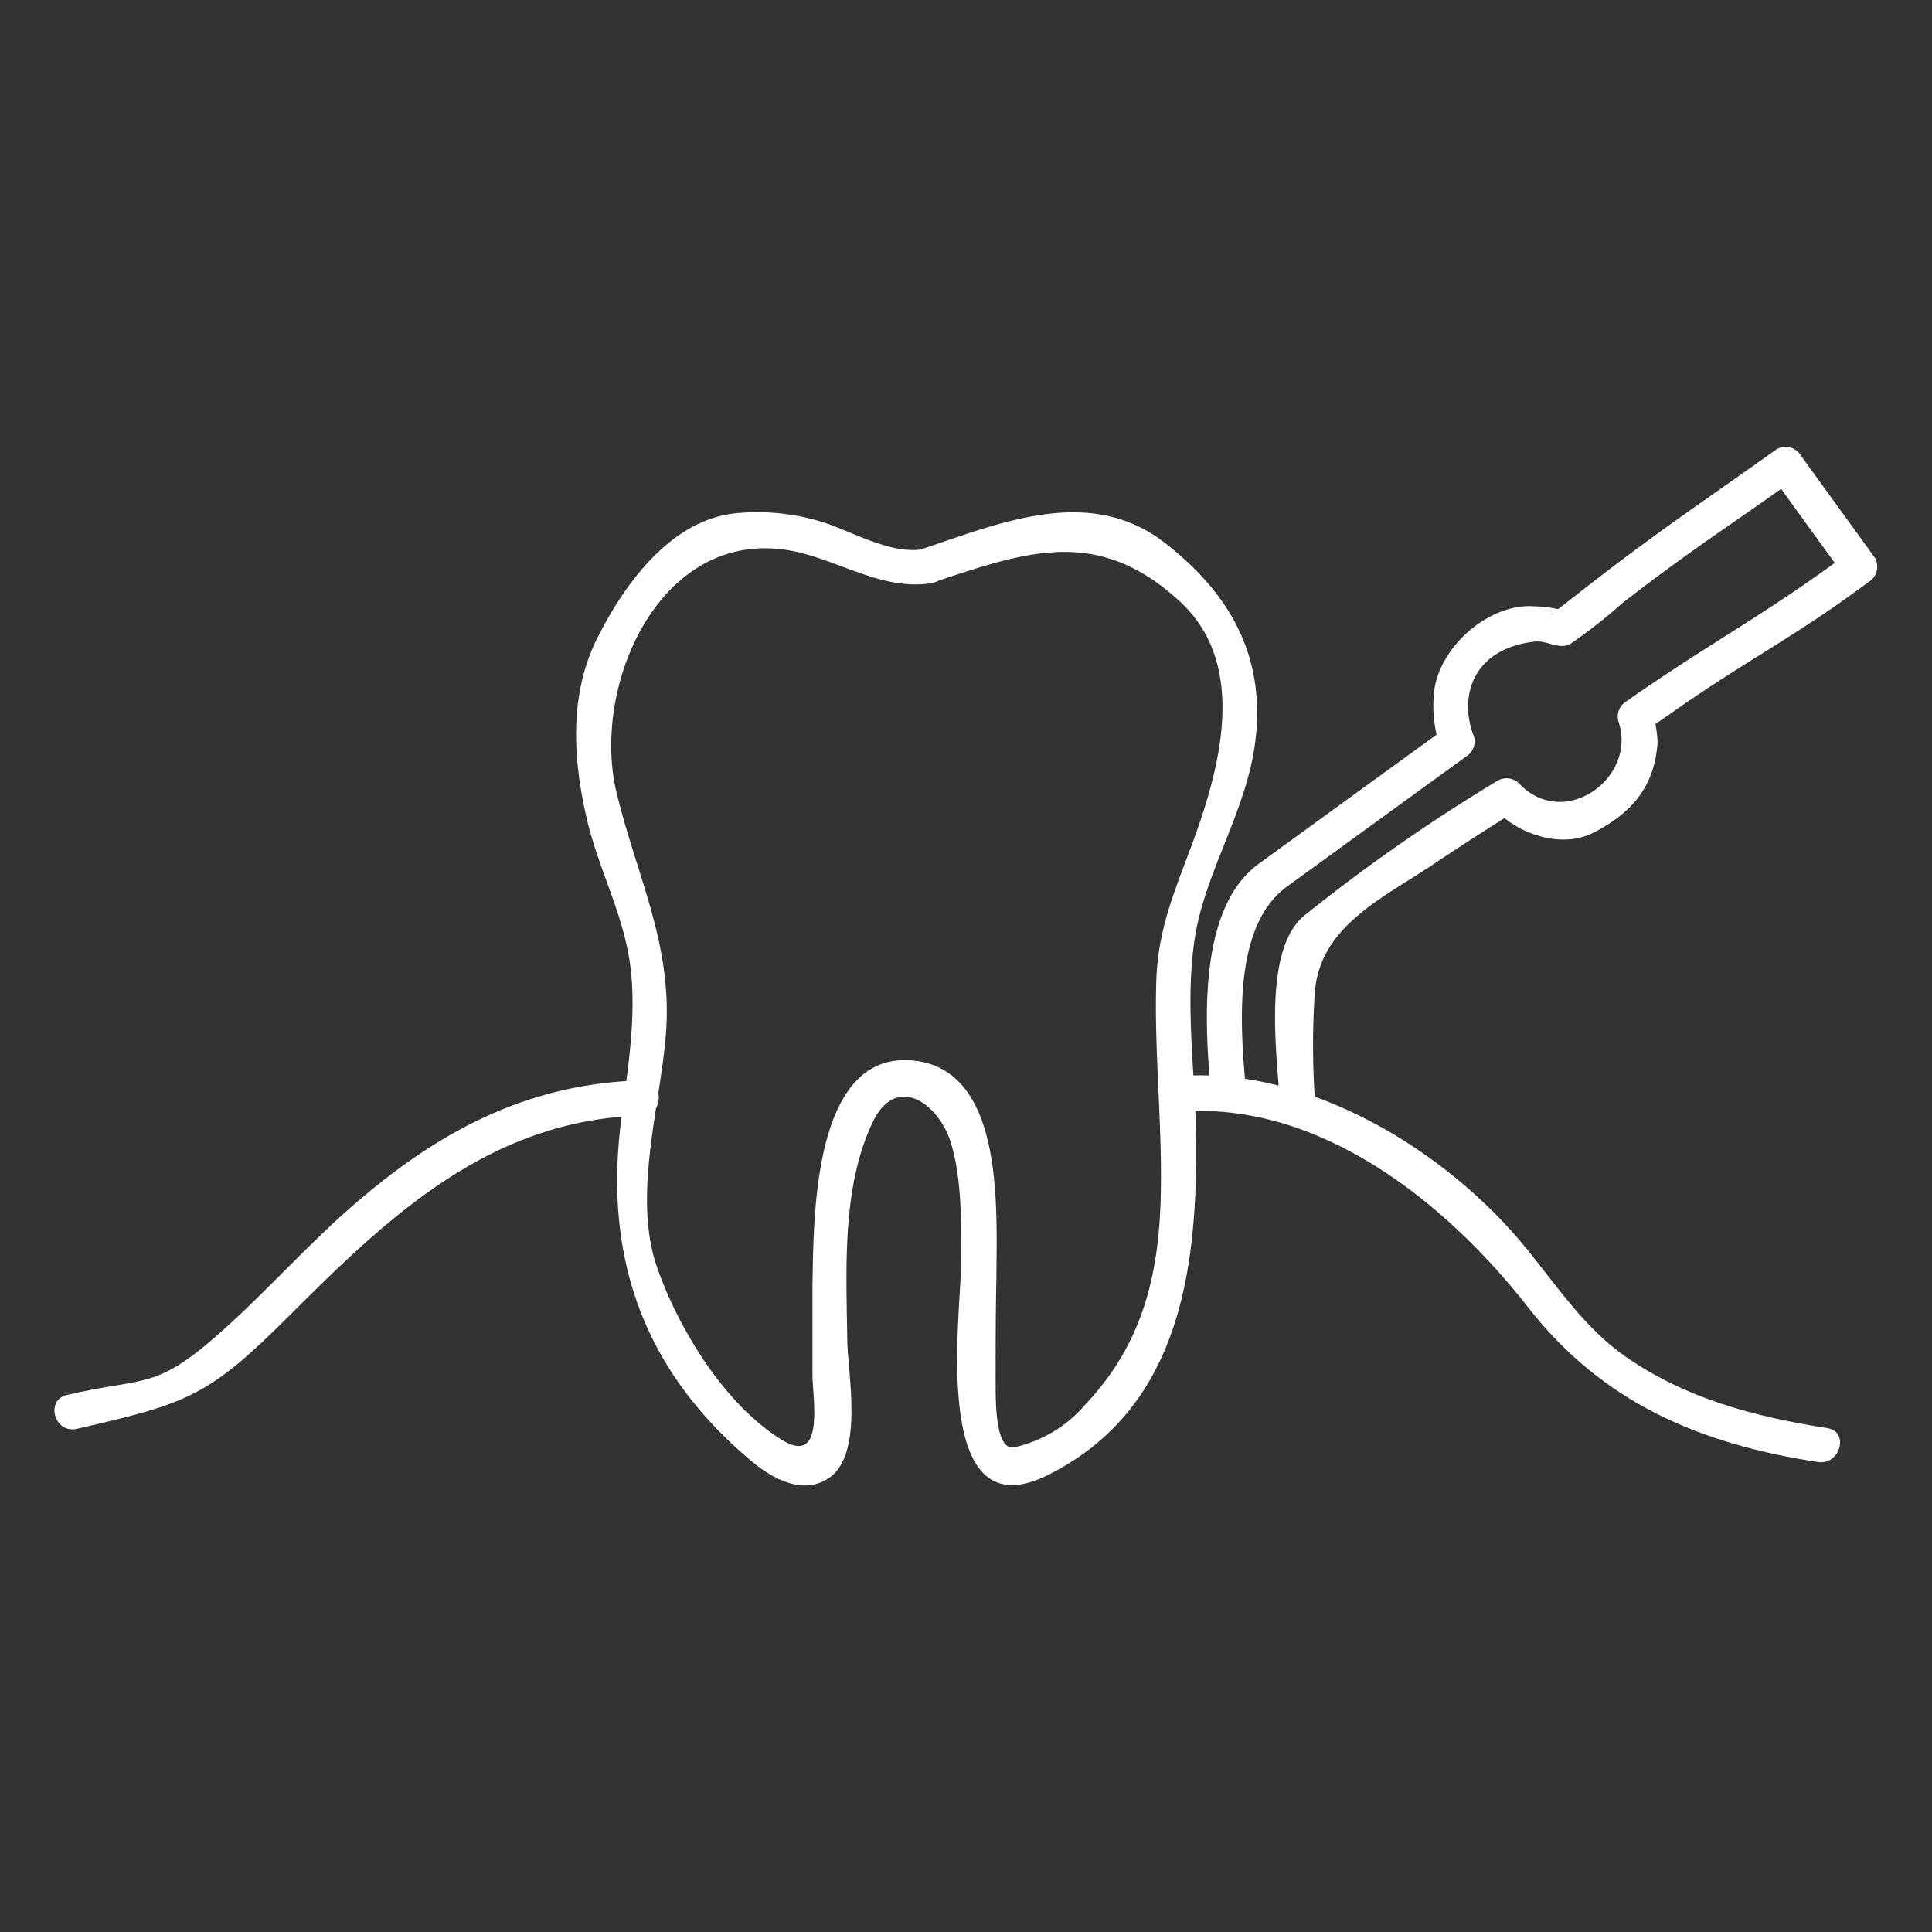
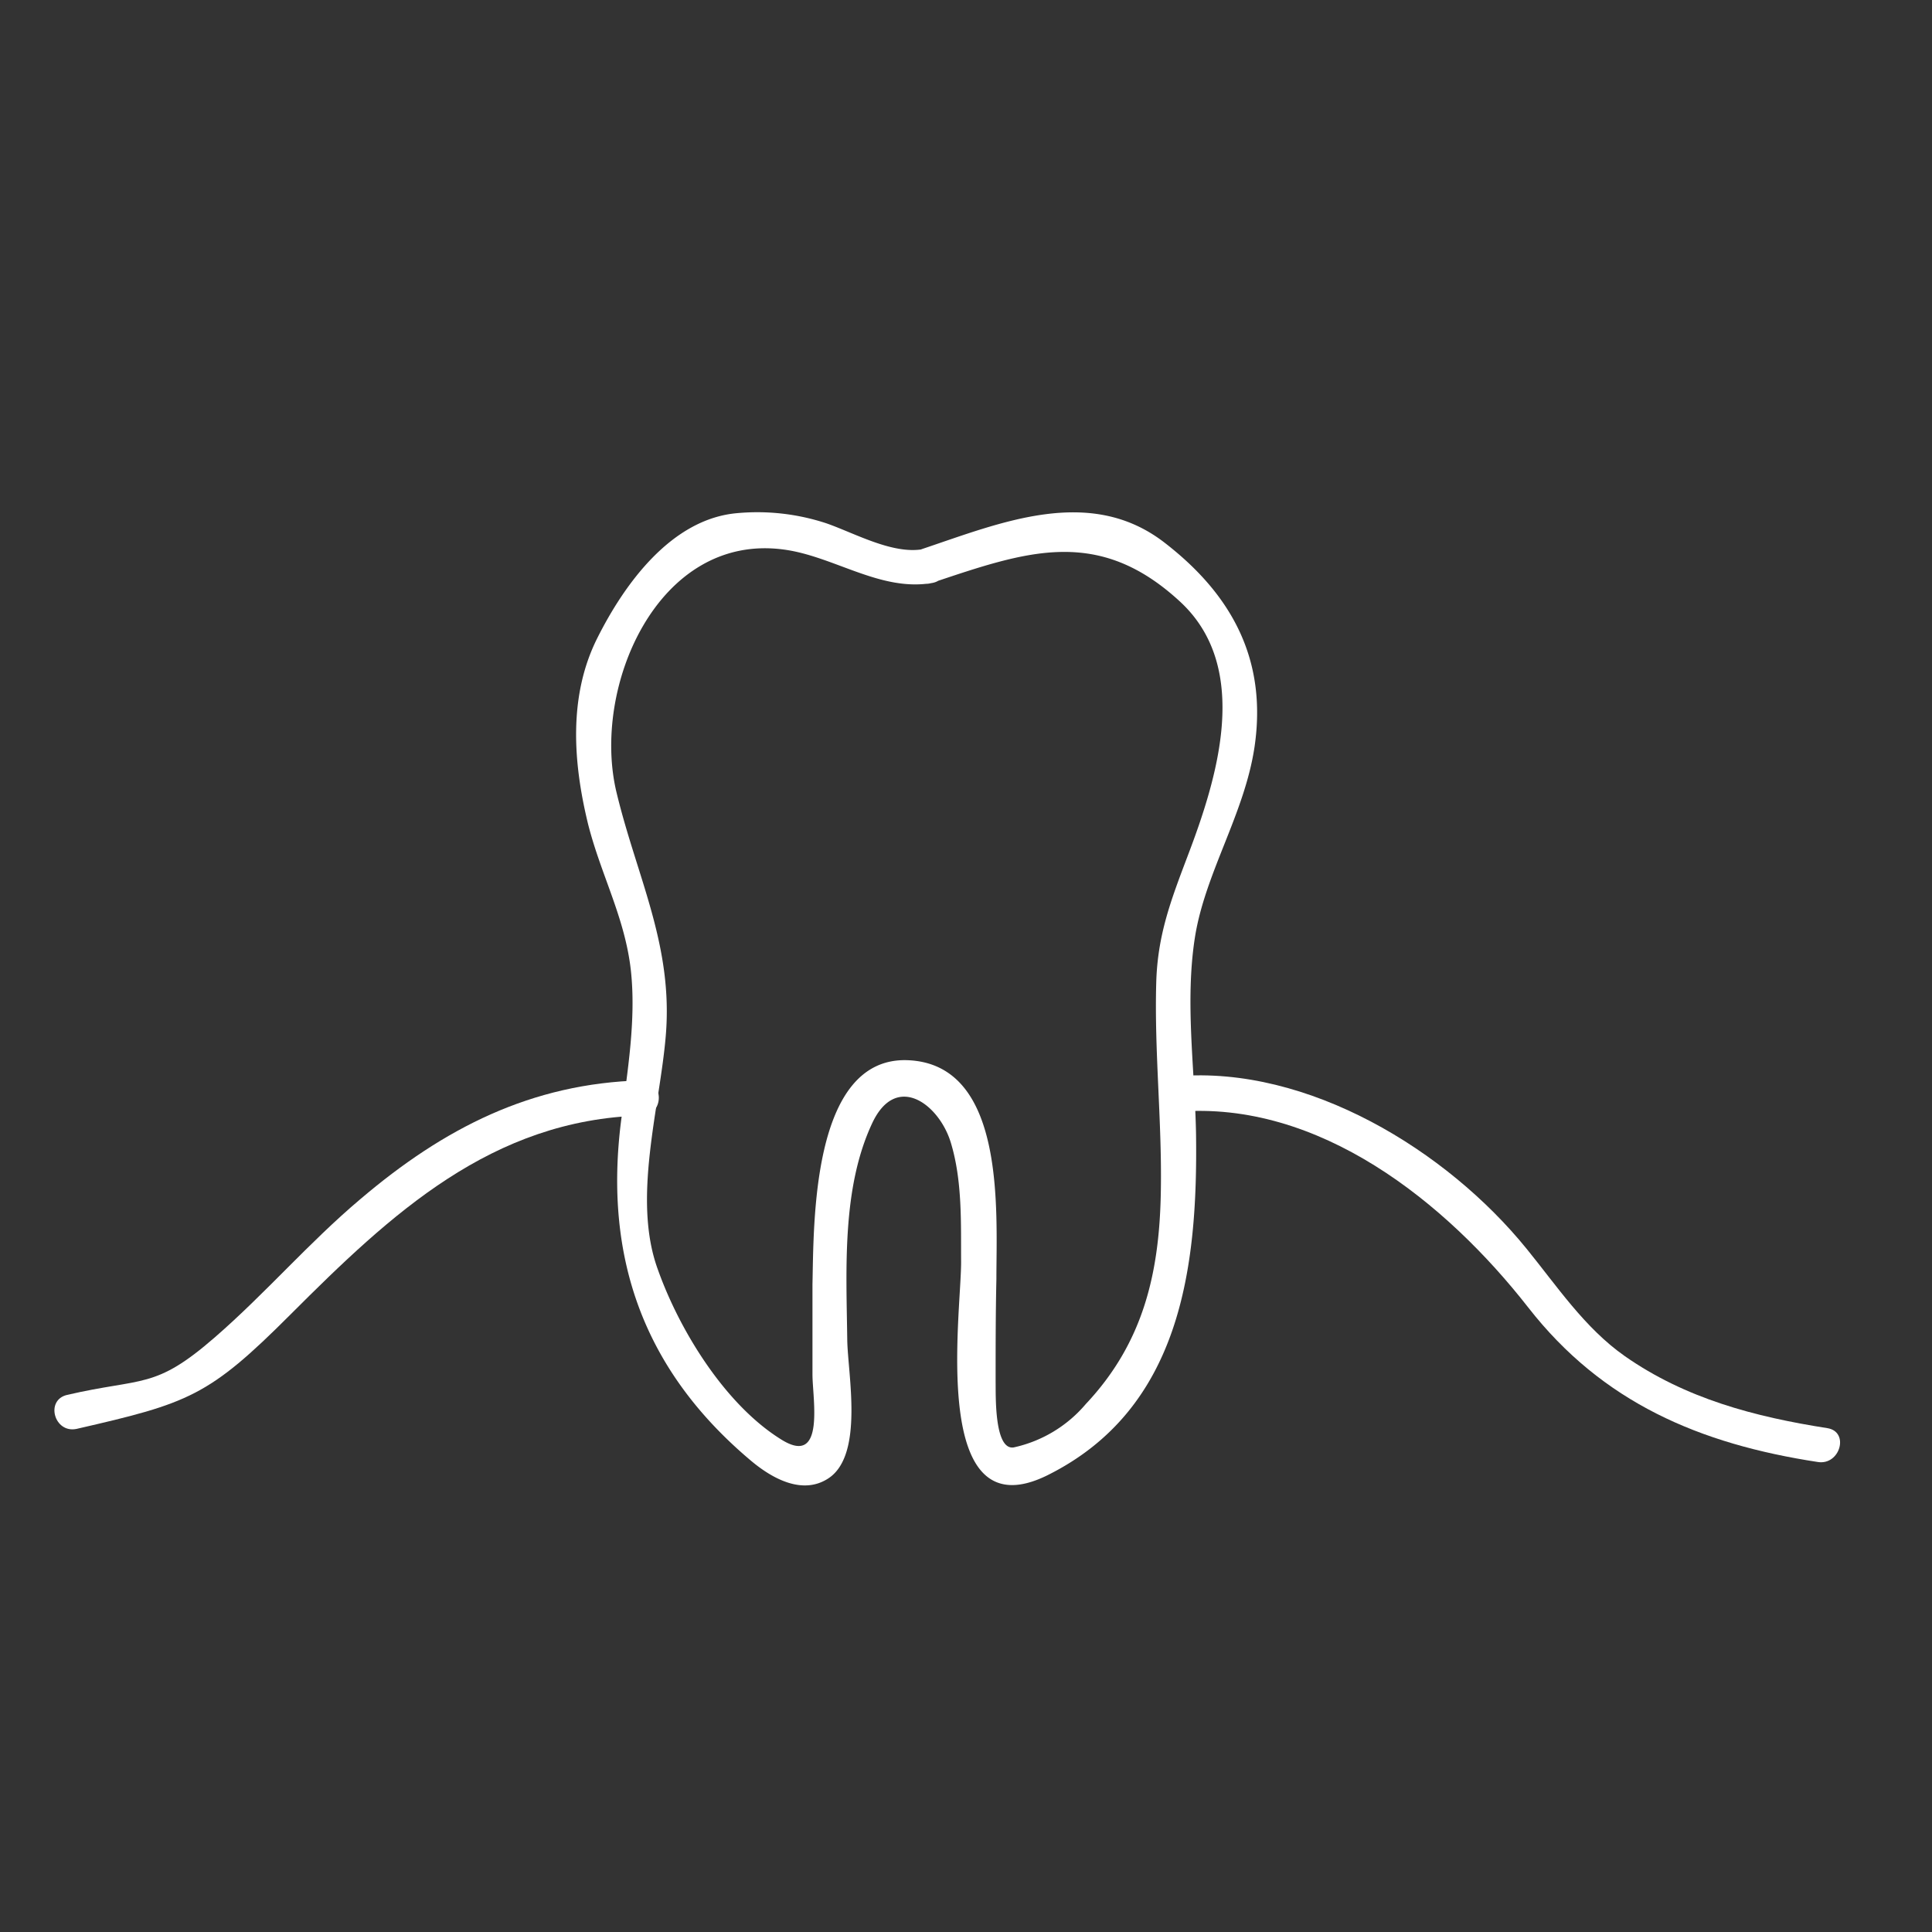
<svg xmlns="http://www.w3.org/2000/svg" id="Capa_1" data-name="Capa 1" viewBox="0 0 150 150">
  <rect x="0" y="0" width="150" height="150" fill="#333333" stroke="none" />
  <defs>
    <style>.cls-1{fill:#fff;}</style>
  </defs>
  <path class="cls-1" d="M5.94,110.94c8.72-2,10.25-2.51,16.63-8.9,7.81-7.81,15.6-15.11,27.26-15.43,1.76,0,1.76-2.78,0-2.73-8.59.23-15.38,3.72-21.84,9.21-4,3.37-7.38,7.33-11.31,10.74-4.69,4.08-5.56,3.1-11.47,4.47-1.72.4-1,3,.73,2.64" />
  <path class="cls-1" d="M91.39,86.32c11-.91,20.86,7,27.26,15.19,5.76,7.39,13.32,10.6,22.49,12,1.73.27,2.47-2.36.73-2.63-5.63-.88-11-2.29-15.72-5.59-3.11-2.18-5.27-5.44-7.62-8.33-6.22-7.67-17-14.23-27.14-13.4-1.75.14-1.76,2.88,0,2.74" />
  <path class="cls-1" d="M71.64,42.64c-2.35.41-5.28-1.24-7.45-2a17.1,17.1,0,0,0-6.95-.8c-5.13.44-8.78,5.53-10.88,9.73-2.24,4.49-1.86,9.62-.72,14.34,1,4,2.88,7.31,3.34,11.43.42,3.86-.27,7.87-.76,11.69C46.87,97.69,50,106.44,58.33,113.43c1.65,1.38,4,2.67,6,1.34,2.77-1.84,1.48-8.14,1.45-10.77-.07-5.45-.43-11.73,1.93-16.78,1.86-4,5.2-1.5,6.11,1.49S74.6,95,74.62,98c0,4.06-2.47,21.07,6.7,16.54C91.7,109.38,93,98.4,92.86,88.05c-.09-5-.87-10.25-.09-15.25S96.62,63.21,97.4,58c1-6.78-1.76-11.84-7-15.88-5.78-4.46-12.71-1.54-18.76.49-1.67.55-1,3.2.73,2.64,7.32-2.45,12.88-4.43,19.26,1.47,5.57,5.16,2.86,13.76.56,19.79-1.29,3.41-2.32,6.1-2.42,9.79-.15,5.33.44,10.67.36,16-.08,6.44-1.32,11.92-5.83,16.71a10.17,10.17,0,0,1-5.61,3.37c-1.52.2-1.37-4.18-1.39-5.07,0-2.67,0-5.35.06-8,0-5.31.76-16.81-7-17-7.38-.14-7.17,12.81-7.28,17.4,0,2.31,0,4.63,0,7,0,1.86,1,7.11-2.33,5.11-4.42-2.69-8-8.53-9.68-13.27-2-5.48.15-12.51.62-18.13.59-7-2.22-12.26-3.81-18.84-2-8.15,3.17-20.26,13-18.91,3.89.53,7.49,3.29,11.5,2.59,1.73-.31,1-3-.73-2.64" />
-   <path class="cls-1" d="M102.08,85.25a61.72,61.72,0,0,1,0-8.16c.37-5.22,5.38-7.4,9.33-10.07q2.36-1.58,4.76-3.1l1.09-.69c.85-.53-1.86-1-.69.08,1.77,1.6,4.82,2.49,7.06,1.38,3-1.51,4.82-3.57,5.06-7,0-.4-.05-.79-.11-1.19-.34-1.84.15-.43-.86.27l2-1.38c6-4.23,9.47-5.82,15.36-10.21a1.39,1.39,0,0,0,.49-1.87l-5.75-7.94a1.39,1.39,0,0,0-1.87-.5c-5.89,4.2-8.93,6.17-14.63,10.59l-2.56,2c-.93.72.08-.25.59-.07a8.8,8.8,0,0,0-2.16-.31c-3.63-.31-7.64,3.29-7.87,6.88a9.85,9.85,0,0,0,.41,3.78c-.29-.88,1.31-1.8-.08-.78l-2.06,1.49L97.75,67.05c-4.82,3.49-4.2,12.58-3.74,17.76.16,1.75,2.9,1.76,2.74,0C96.32,80,95.6,72,99.9,68.85l13.92-10.11a1.38,1.38,0,0,0,.62-1.55c-1.2-3-.19-6.84,4.75-7.38.89-.1,1.89.67,2.75.17a40.37,40.37,0,0,0,4-3.14c5.28-4.1,7.91-5.72,13.36-9.6l-1.88-.49q2.88,4,5.75,7.94c.17-.63.33-1.25.49-1.88-6.55,4.9-10.69,6.95-17.39,11.64a1.39,1.39,0,0,0-.62,1.55c1.51,4.35-4.19,8.54-7.71,4.83a1.38,1.38,0,0,0-1.66-.22A136.4,136.4,0,0,0,101.25,71.1c-3.19,2.65-2.13,10.57-1.91,14.15.12,1.75,2.86,1.76,2.74,0" />
</svg>